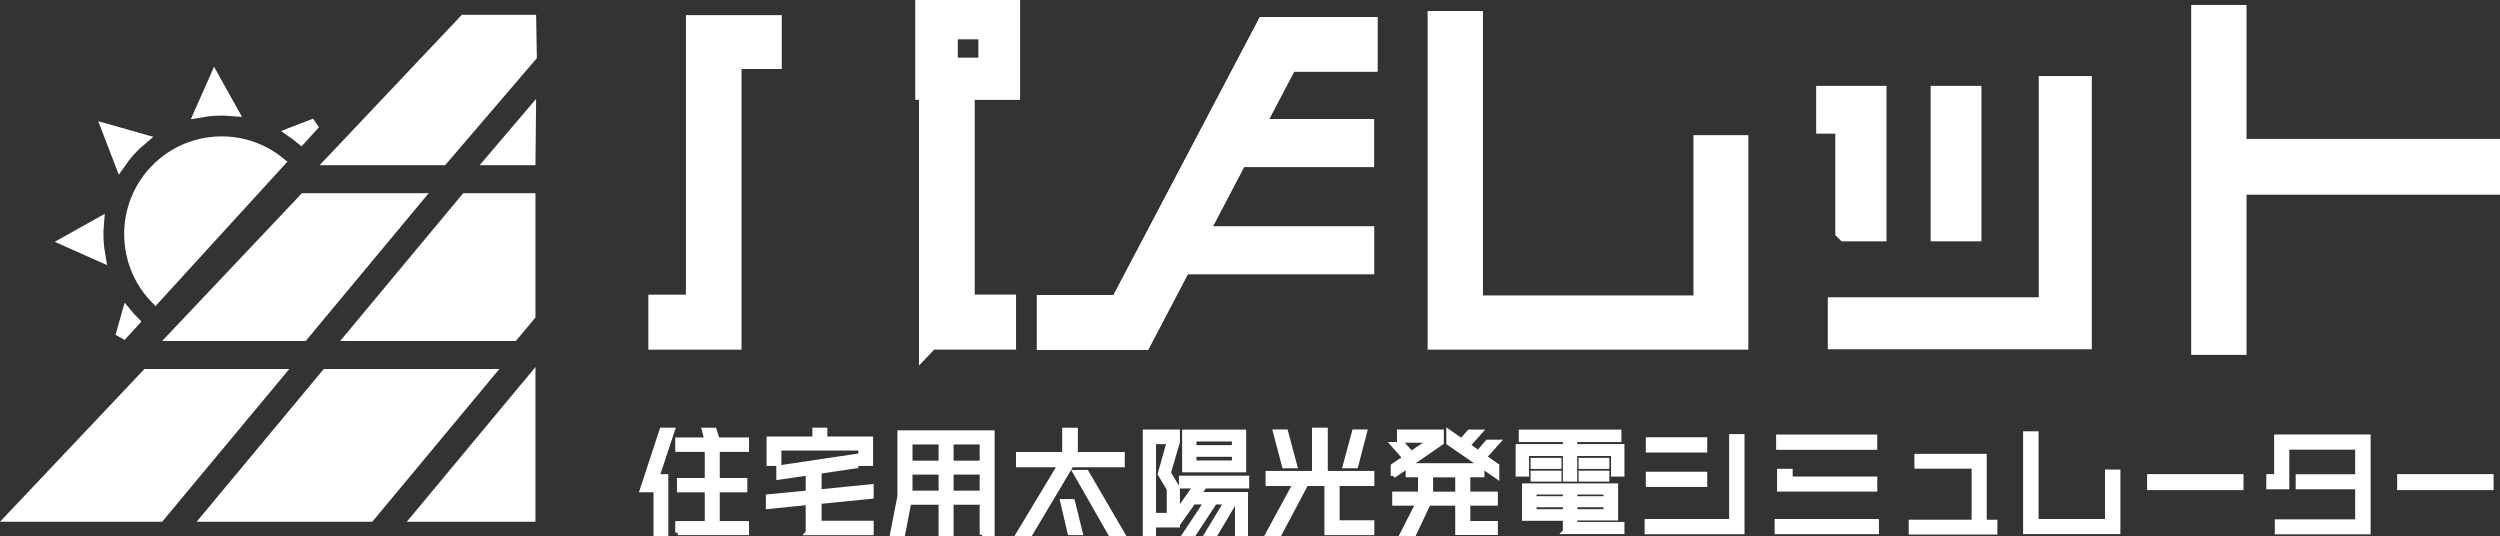
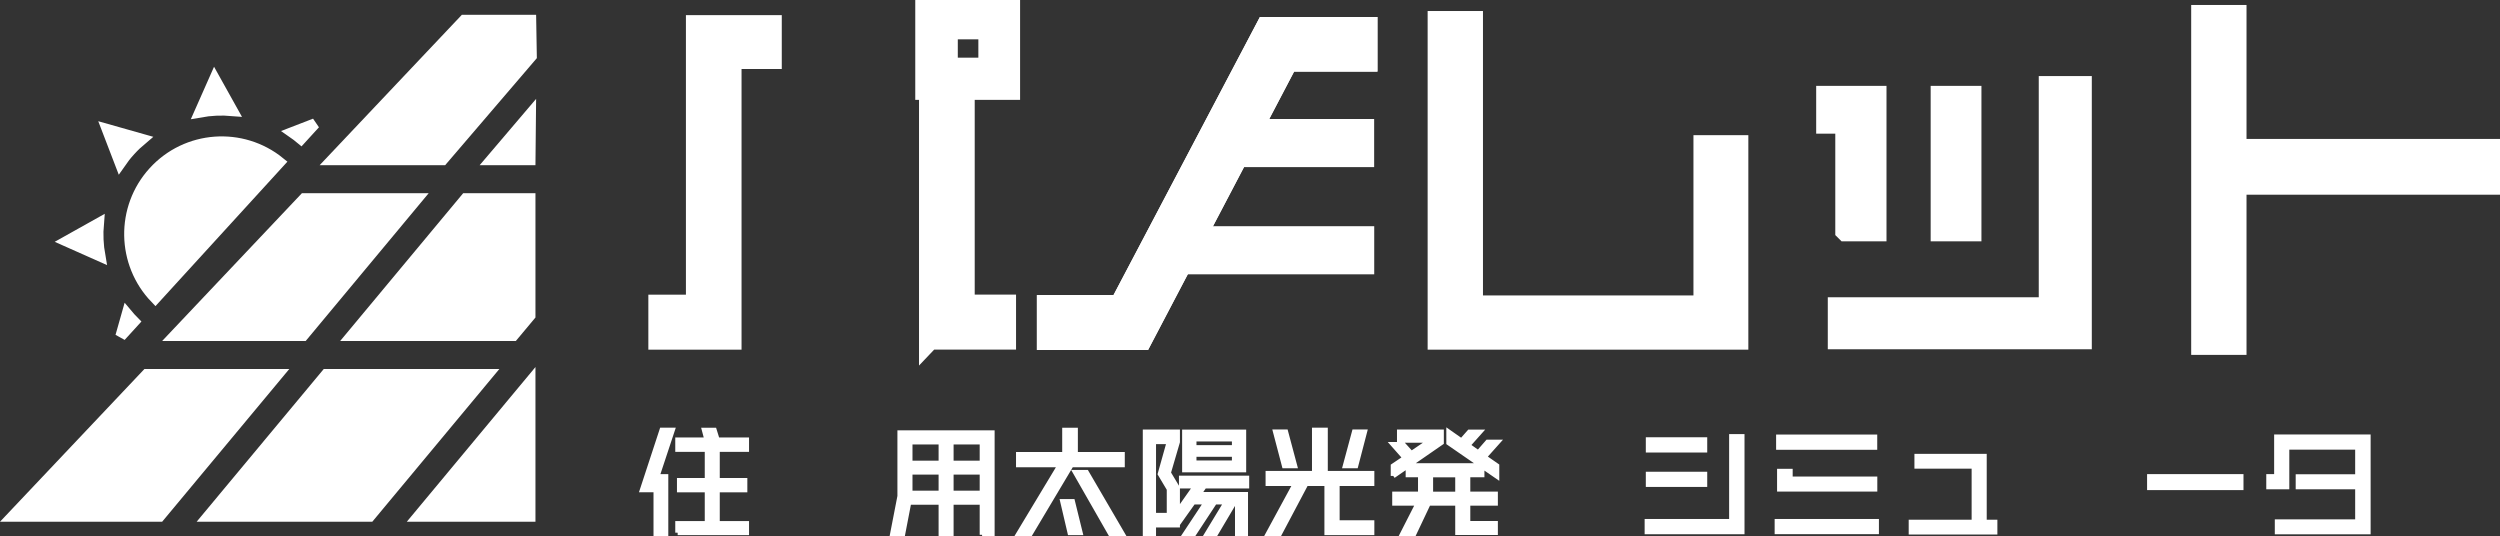
<svg xmlns="http://www.w3.org/2000/svg" width="233" height="50" viewBox="0 0 233 50" fill="none">
  <rect x="0" y="0" width="233" height="50" fill="#333333" stroke="none" />
  <g clip-path="url(#clip0_123_62)">
    <path d="M68.127 5.446V31.603H61.411V28.451H64.913V2.397H71.876V5.446H68.134H68.127ZM86.288 8.323V0.68H94.087V8.323H86.288ZM86.637 31.603V9.758H89.858V28.444H93.71V31.596H86.644L86.637 31.603ZM92.168 2.678H88.282V6.359H92.168V2.678Z" fill="white" stroke="white" stroke-width="1.97" stroke-miterlimit="10" />
    <path d="M120.012 5.693L106.402 31.637H97.623V28.485H104.373L118.018 2.568H127.393V5.686H120.012V5.693Z" fill="white" stroke="white" stroke-width="1.97" stroke-miterlimit="10" />
    <path d="M134.041 31.603V2.012H137.227V28.52H158.815V13.583H161.96V31.603H134.041Z" fill="white" stroke="white" stroke-width="1.97" stroke-miterlimit="10" />
    <path d="M172.034 21.501V11.475H170.253V8.989H174.837V21.508H172.041L172.034 21.501ZM171.335 31.569V28.691H190.997V8.076H193.971V31.569H171.335ZM180.923 21.501V8.989H183.685V21.508H180.923V21.501Z" fill="white" stroke="white" stroke-width="1.97" stroke-miterlimit="10" />
    <path d="M208.39 17.154V32.09H205.204V1.449H208.39V13.934H232.322V17.161H208.39V17.154Z" fill="white" stroke="white" stroke-width="1.97" stroke-miterlimit="10" />
    <path d="M61.233 44.417H62.055V49.787H61.137V44.706L60.822 45.646H59.869L61.692 40.091H62.665L61.233 44.417ZM63.165 49.643V48.791H65.913V45.653H63.323V44.781H65.913V41.883H63.165V41.004H65.886L65.646 40.098H66.571L66.852 41.004H69.58V41.883H66.852V44.781H69.422V45.653H66.852V48.791H69.58V49.643H63.159H63.165Z" fill="white" stroke="white" stroke-width="0.46" stroke-miterlimit="10" />
-     <path d="M75.323 49.643V46.834L71.609 47.205V46.299L75.323 45.942V44.081L72.582 44.479V43.607L79.764 42.535V43.421L76.344 43.93V45.846L81.196 45.358V46.258L76.344 46.745V48.764H81.196V49.65H75.316L75.323 49.643ZM80.223 43.195V41.76H72.595V43.195H71.677V40.915H75.94V40.091H76.879V40.915H81.141V43.195H80.223Z" fill="white" stroke="white" stroke-width="0.46" stroke-miterlimit="10" />
    <path d="M91.537 49.842V46.814H88.645V49.842H87.707V46.814H84.705L84.122 49.842H83.17L83.869 46.244V40.338H92.469V49.842H91.531H91.537ZM87.707 41.197H84.814V43.167H87.707V41.197ZM87.707 44.005H84.814V45.962H87.707V44.005ZM91.537 41.197H88.645V43.167H91.537V41.197ZM91.537 44.005H88.645V45.962H91.537V44.005Z" fill="white" stroke="white" stroke-width="0.46" stroke-miterlimit="10" />
    <path d="M99.85 43.318L95.999 49.78H94.923L98.816 43.318H94.923V42.357H99.227V40.098H100.227V42.357H104.6V43.318H99.85ZM99.72 49.643L99.042 46.745H99.96L100.673 49.643H99.72ZM103.517 49.78L100.227 44.026H101.255L104.613 49.78H103.524H103.517Z" fill="white" stroke="white" stroke-width="0.46" stroke-miterlimit="10" />
    <path d="M107.697 48.936V48.029H108.972V45.584L108.129 44.17L108.972 41.162H107.512V49.787H106.738V40.263H109.739V41.19L108.896 44.074L109.739 45.481V48.929H107.697V48.936ZM112.254 45.296L111.706 46.086H116.085V49.773H115.332V46.786H115.051L113.282 49.773H112.494L114.304 46.786H113.214L111.274 49.739H110.486L112.44 46.786H111.213L110.089 48.366V47.212L111.439 45.296H110.109V44.561H116.195V45.296H112.254ZM110.404 43.792V40.269H115.914V43.792H110.404ZM115.044 40.915H111.281V41.718H115.044V40.915ZM115.044 42.343H111.281V43.147H115.044V42.343Z" fill="white" stroke="white" stroke-width="0.46" stroke-miterlimit="10" />
    <path d="M123.665 49.643V45.063H121.726L119.231 49.774H118.182L120.739 45.063H118.182V44.122H122.507V40.091H123.521V44.122H127.859V45.063H124.624V48.716H127.859V49.643H123.665ZM119.704 43.414L118.875 40.256H119.827L120.67 43.414H119.711H119.704ZM126.358 43.414H125.378L126.228 40.256H127.181L126.358 43.414Z" fill="white" stroke="white" stroke-width="0.46" stroke-miterlimit="10" />
    <path d="M129.846 44.355V43.428L130.957 42.68L129.846 41.423H130.765L131.539 42.275L133.362 41.032H130.429V40.263H134.335V41.245L129.846 44.348V44.355ZM138.317 42.59L139.503 43.414V44.376L138.118 43.421V44.252H136.802V46.045H139.372V46.896H136.802V48.785H139.372V49.629H135.857V46.896H133.129L131.772 49.76H130.717L132.177 46.896H129.984V46.045H132.389V44.252H131.238V43.401H138.111L135.027 41.272V40.269L136.213 41.1L136.946 40.269H137.906L136.796 41.512L137.776 42.206L138.646 41.21H139.564L138.324 42.597L138.317 42.59ZM135.857 44.259H133.335V46.051H135.857V44.259Z" fill="white" stroke="white" stroke-width="0.46" stroke-miterlimit="10" />
-     <path d="M150.379 44.191V42.268H146.767V44.657H145.89V42.268H142.278V44.191H141.49V41.615H145.89V40.97H141.778V40.269H150.886V40.97H146.767V41.615H151.167V44.191H150.379ZM145.89 49.54V48.311H142.079V45.282H150.577V48.276H146.767V48.874H151.167V49.547H145.883L145.89 49.54ZM142.881 43.476V42.906H145.3V43.476H142.881ZM142.881 44.657V44.094H145.3V44.657H142.881ZM145.89 45.859H142.977V46.477H145.89V45.859ZM145.89 47.047H142.977V47.686H145.89V47.047ZM149.679 45.859H146.781V46.477H149.679V45.859ZM149.679 47.047H146.781V47.686H149.679V47.047ZM147.356 43.476V42.906H149.762V43.476H147.356ZM147.356 44.657V44.094H149.762V44.657H147.356Z" fill="white" stroke="white" stroke-width="0.46" stroke-miterlimit="10" />
    <path d="M153.51 49.561V48.599H161.385V40.688H162.358V49.561H153.51ZM153.62 41.945V40.983H158.883V41.945H153.62ZM153.62 45.152V44.197H158.883V45.152H153.62Z" fill="white" stroke="white" stroke-width="0.46" stroke-miterlimit="10" />
    <path d="M178.12 49.588V48.668H183.986V43.449H178.655V42.529H184.932V48.668H185.926V49.588H178.113H178.12Z" fill="white" stroke="white" stroke-width="0.46" stroke-miterlimit="10" />
    <path d="M165.627 49.554V48.599H174.885V49.554H165.627ZM165.764 41.691V40.73H174.728V41.691H165.764ZM165.853 45.585V43.923H166.847V44.644H174.735V45.585H165.853Z" fill="white" stroke="white" stroke-width="0.46" stroke-miterlimit="10" />
-     <path d="M188.784 49.554V40.427H189.764V48.599H196.418V43.991H197.391V49.547H188.784V49.554Z" fill="white" stroke="white" stroke-width="0.46" stroke-miterlimit="10" />
    <path d="M200.338 45.447V44.417H208.863V45.447H200.338Z" fill="white" stroke="white" stroke-width="0.46" stroke-miterlimit="10" />
    <path d="M212.242 49.561V48.634H219.732V45.372H214.188V44.431H219.732V41.677H213.133V45.372H211.447V44.417H212.18V40.723H220.712V49.568H212.242V49.561Z" fill="white" stroke="white" stroke-width="0.46" stroke-miterlimit="10" />
-     <path d="M223.645 45.447V44.417H232.171V45.447H223.645Z" fill="white" stroke="white" stroke-width="0.46" stroke-miterlimit="10" />
    <path d="M127.571 11.591V15.075H114.55V11.591H127.571Z" fill="white" stroke="white" />
    <path d="M127.578 21.582V25.067H109.143V21.582H127.578Z" fill="white" stroke="white" />
    <path d="M120.012 5.693L106.402 31.637H97.623V28.485H104.373L118.018 2.568H127.393V5.686H120.012V5.693Z" fill="white" stroke="white" stroke-width="1.97" stroke-miterlimit="10" />
    <path d="M45.474 34.891L34.463 48.126H19.393L30.409 34.891H45.474Z" fill="white" stroke="white" />
    <path d="M25.894 34.891L14.877 48.126H1.161L13.676 34.891H25.894Z" fill="white" stroke="white" />
    <path d="M38.887 18.506L28.255 31.281H16.272L28.354 18.506H38.887Z" fill="white" stroke="white" />
    <path d="M49.405 48.126H38.979L49.405 35.591V48.126Z" fill="white" stroke="white" />
    <path d="M49.405 18.506V29.409L47.841 31.281H32.77L43.403 18.506H49.405Z" fill="white" stroke="white" />
    <path d="M49.409 14.896H45.786L49.452 10.589L49.409 14.896Z" fill="white" stroke="white" />
-     <path d="M49.475 1.88L49.531 5.237L41.258 14.896H30.952L43.26 1.88H49.475Z" fill="white" stroke="white" />
+     <path d="M49.475 1.88L49.531 5.237L41.258 14.896H30.952L43.26 1.88Z" fill="white" stroke="white" />
    <path d="M13.245 12.975C12.861 13.297 12.492 13.647 12.146 14.028C11.795 14.409 11.481 14.808 11.197 15.22L9.981 12.05L13.245 12.975Z" fill="white" stroke="white" />
    <path d="M21.66 10.315C20.645 10.228 19.623 10.274 18.622 10.454L20.001 7.34L21.66 10.315Z" fill="white" stroke="white" />
    <path d="M9.184 20.823C9.096 21.84 9.142 22.864 9.321 23.868L6.214 22.486L9.184 20.823Z" fill="white" stroke="white" />
    <path d="M14.315 16.014C17.393 12.636 22.554 12.281 26.06 15.121L14.481 27.799C11.357 24.559 11.243 19.387 14.315 16.014Z" fill="white" stroke="white" />
    <path d="M28.054 12.951C27.793 12.733 27.525 12.529 27.251 12.339L29.357 11.526L28.054 12.951Z" fill="white" stroke="white" />
    <path d="M11.838 29.261C12.044 29.508 12.262 29.748 12.492 29.98L11.248 31.343L11.838 29.261Z" fill="white" stroke="white" />
  </g>
  <defs>
    <clipPath id="clip0_123_62">
      <rect width="233" height="50" fill="white" />
    </clipPath>
  </defs>
</svg>